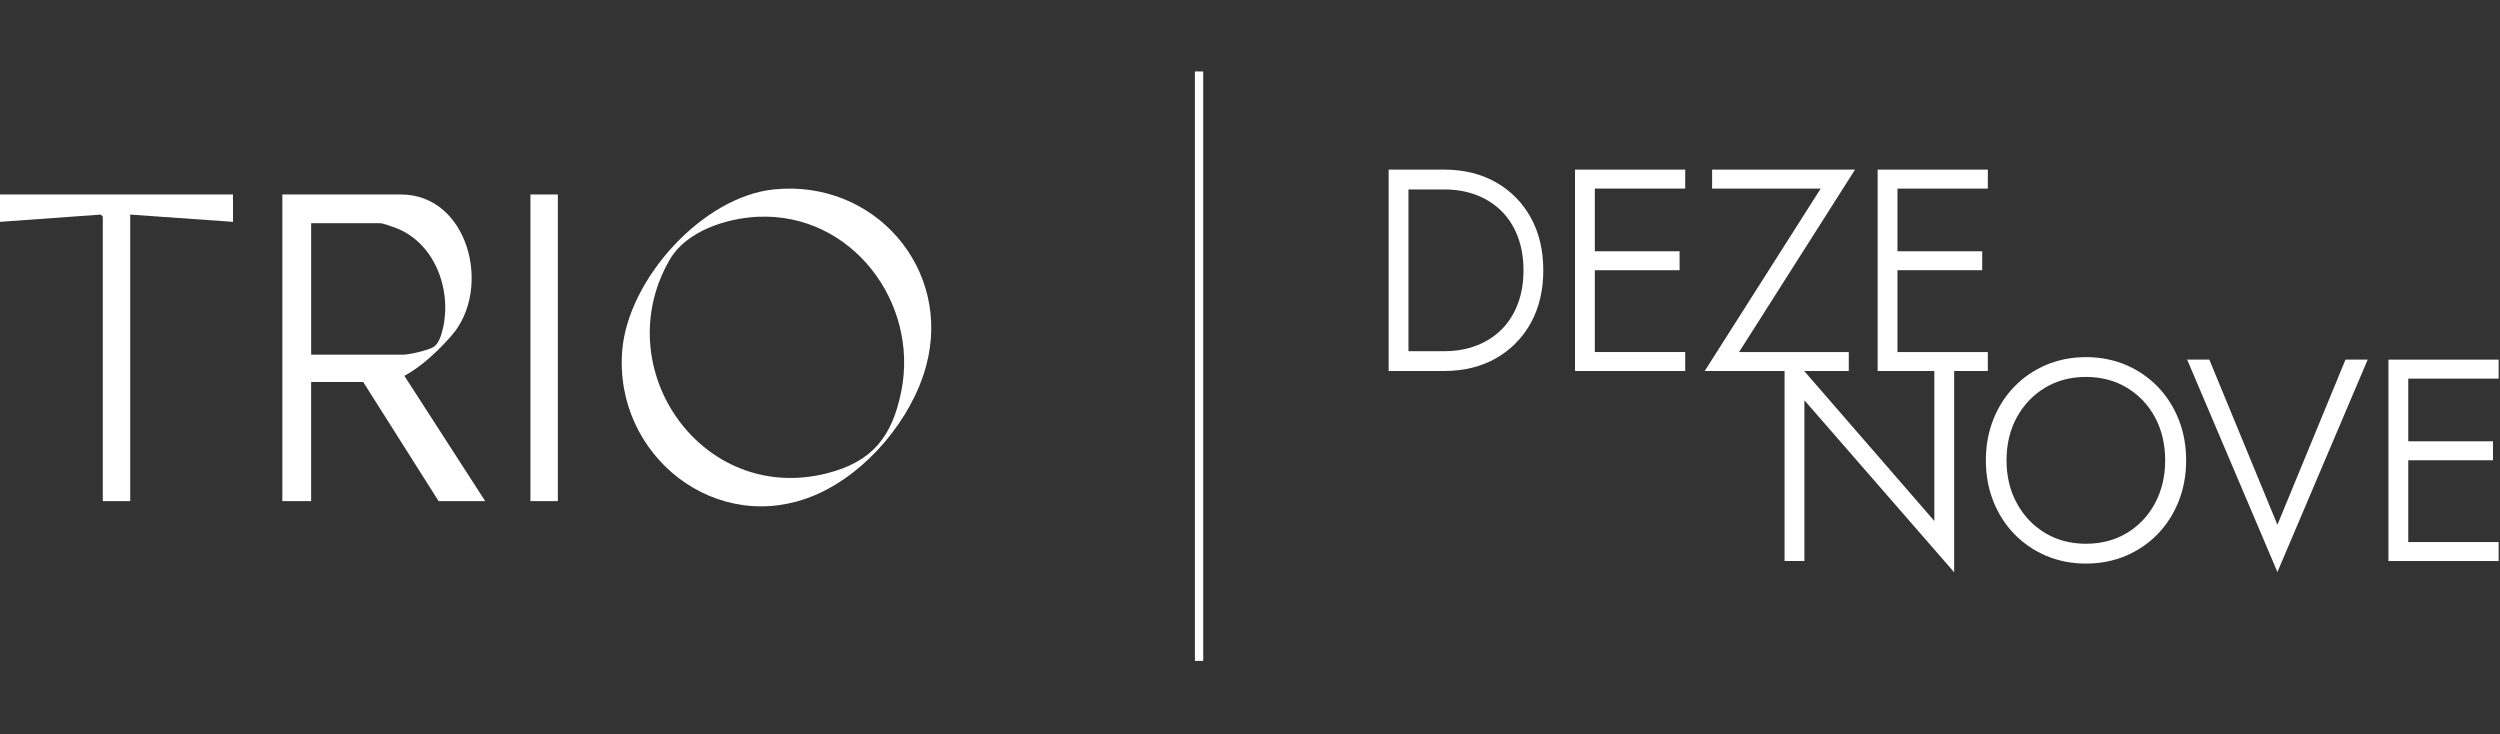
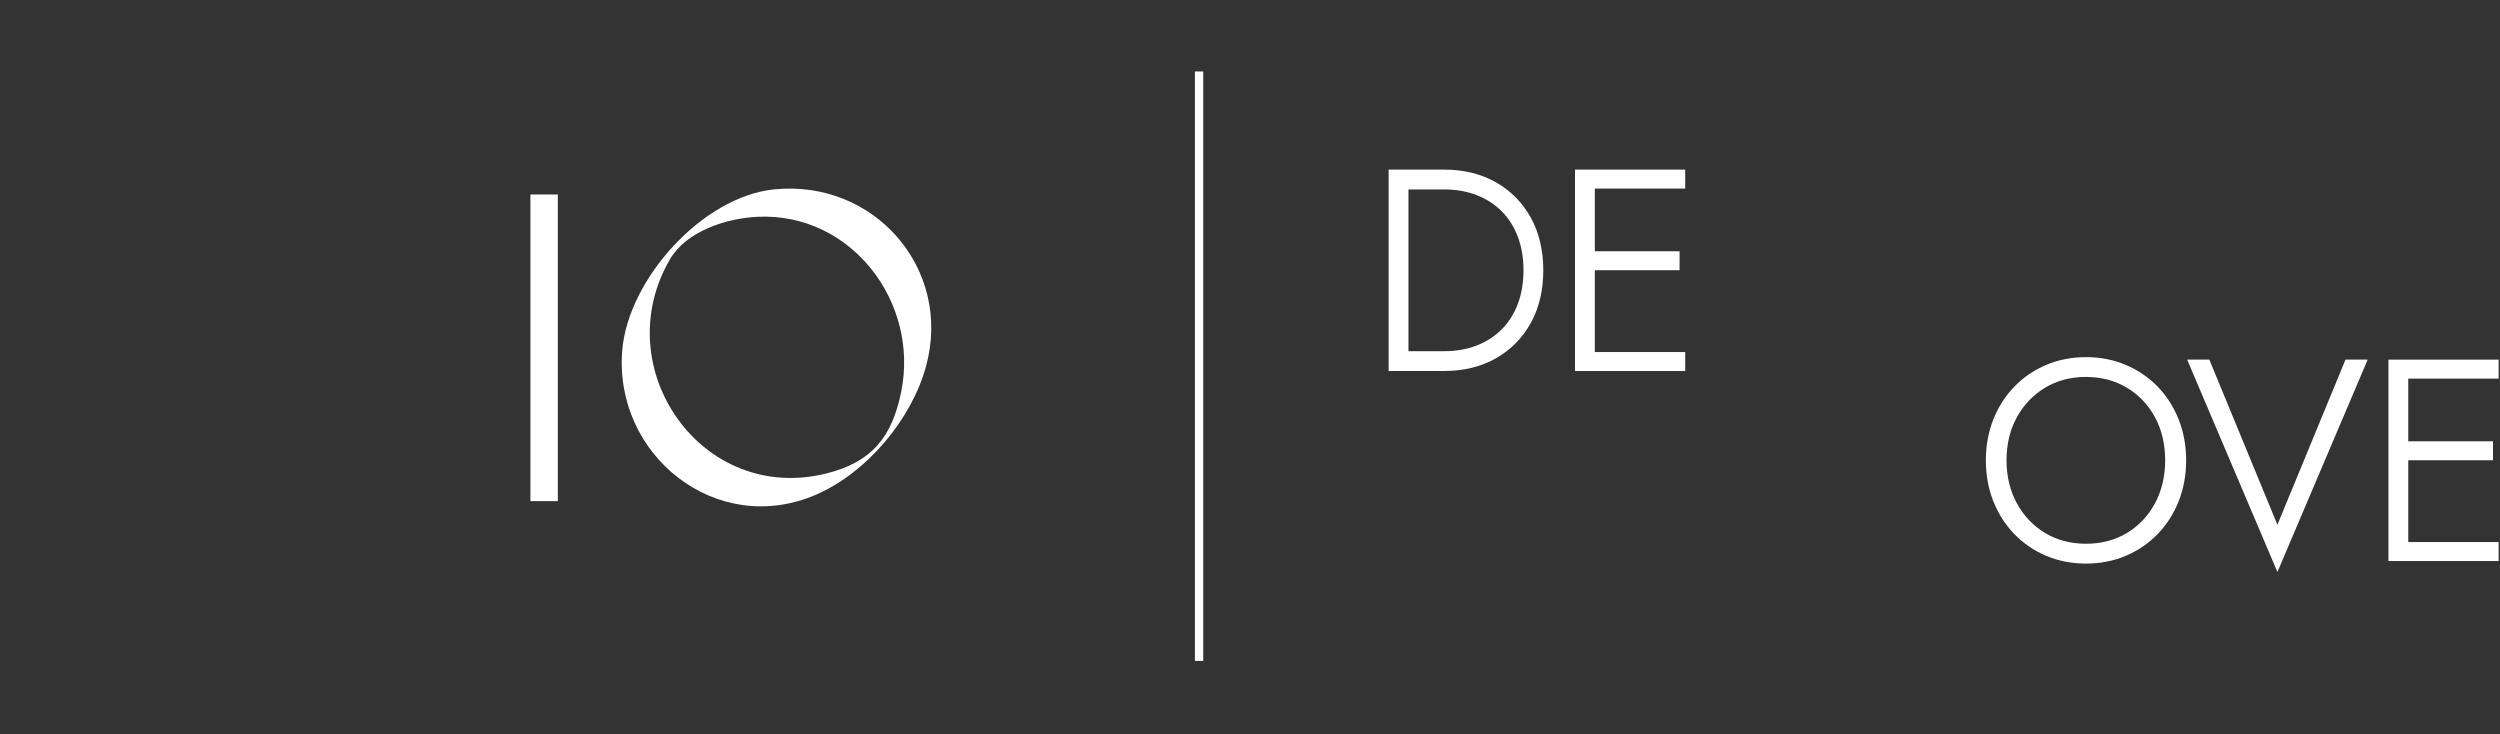
<svg xmlns="http://www.w3.org/2000/svg" xmlns:ns1="http://www.serif.com/" width="100%" height="100%" viewBox="0 0 1209 355" version="1.1" xml:space="preserve" style="fill-rule:evenodd;clip-rule:evenodd;stroke-linejoin:round;stroke-miterlimit:2;">
  <rect x="0" y="0" width="1209" height="355" fill="#333333" stroke="none" />
-   <rect id="dezenove" x="0" y="0" width="1208.33" height="354.167" style="fill:none;" />
  <g id="dezenove1" ns1:id="dezenove">
    <g>
      <rect x="577.854" y="34.562" width="4.026" height="285.043" style="fill:#fff;" />
      <g>
-         <path d="M234.645,242.346l-22.535,0l-36.454,-57.601l-25.19,-0l-0,57.601l-13.919,0l0,-148.298l57.336,-0c32.659,-0 44.299,45.524 24.531,68.196c-6.321,7.246 -14.398,14.929 -22.861,19.52l39.092,60.582Zm-84.179,-70.843l44.744,0c2.827,0 11.778,-2.124 14.296,-3.597c2.895,-1.705 4.128,-6.51 4.831,-9.739c4.042,-18.604 -4.3,-40.702 -22.775,-47.888c-1.431,-0.557 -6.484,-2.33 -7.615,-2.33l-33.473,-0l0,63.554l-0.008,0Z" style="fill:#fff;fill-rule:nonzero;" />
        <path d="M374.361,91.589c48.308,-4.908 86.218,38.218 73.524,85.353c-6.921,25.687 -28.573,51.52 -53.053,62.201c-48.222,21.036 -98.278,-19.024 -93.892,-69.953c2.946,-34.192 38.698,-74.08 73.43,-77.609l-0.009,0.008Zm-7.957,13.242c-15.16,0.703 -34.467,6.964 -42.398,20.548c-30.698,52.591 15.349,118.809 75.82,103.537c21.944,-5.542 31.571,-17.636 36.008,-39.512c8.762,-43.288 -24.197,-86.671 -69.43,-84.573Z" style="fill:#fff;fill-rule:nonzero;" />
-         <path d="M112.684,94.048l0,13.233l-49.712,-3.512l-0,138.577l-13.259,0l-0,-137.583l-0.994,-0.994l-48.719,3.512l0,-13.233l112.684,-0Z" style="fill:#fff;fill-rule:nonzero;" />
        <rect x="256.512" y="94.048" width="13.259" height="148.299" style="fill:#fff;" />
      </g>
      <path d="M671.549,179.417l0,-97.395l26.912,-0c9.397,-0 17.799,2.064 24.951,6.124c7.169,4.069 12.848,9.816 16.874,17.079c4.017,7.255 6.055,15.829 6.055,25.49c0,9.662 -2.038,18.236 -6.055,25.491c-4.026,7.263 -9.705,13.01 -16.874,17.079c-7.152,4.068 -15.554,6.124 -24.951,6.124l-26.912,-0l0,0.008Zm26.921,-9.584c5.739,-0 11.041,-0.934 15.751,-2.784c4.694,-1.841 8.763,-4.488 12.095,-7.863c3.323,-3.374 5.927,-7.511 7.725,-12.291c1.808,-4.805 2.724,-10.244 2.724,-16.171c0,-5.927 -0.916,-11.358 -2.724,-16.171c-1.798,-4.788 -4.402,-8.925 -7.725,-12.291c-3.332,-3.375 -7.401,-6.022 -12.095,-7.863c-4.71,-1.85 -10.004,-2.784 -15.751,-2.784l-17.336,0l-0,78.226l17.336,0l0,-0.008Z" style="fill:#fff;fill-rule:nonzero;" />
      <path d="M761.673,179.417l-0,-97.395l53.293,-0l-0,9.173l-43.709,0l0,30.313l40.985,-0l0,9.173l-40.985,0l0,39.563l43.709,-0l-0,9.173l-53.293,0Z" style="fill:#fff;fill-rule:nonzero;" />
-       <path d="M872.601,193.559l0,77.755l-9.584,-0l-0,-91.897l-38.621,0l56.094,-88.222l-52.513,0l-0,-9.173l69.121,-0l-56.085,88.222l53.053,-0l-0,9.173l-21.559,0l62.938,72.522l-0,-72.522l-27.418,0l0,-97.395l53.285,-0l-0,9.173l-43.7,0l-0,30.313l40.984,-0l0,9.173l-40.984,0l-0,39.563l43.7,-0l-0,9.173l-16.283,0l0,97.327l-72.428,-83.185Z" style="fill:#fff;fill-rule:nonzero;" />
      <path d="M1008.79,272.547c-6.912,0 -13.396,-1.267 -19.263,-3.76c-5.868,-2.492 -11.05,-6.03 -15.392,-10.509c-4.343,-4.48 -7.76,-9.816 -10.159,-15.863c-2.398,-6.03 -3.614,-12.694 -3.614,-19.786c-0,-7.092 1.216,-13.756 3.614,-19.786c2.399,-6.047 5.816,-11.383 10.159,-15.863c4.342,-4.479 9.524,-8.017 15.392,-10.509c5.867,-2.493 12.342,-3.76 19.263,-3.76c6.921,-0 13.396,1.267 19.263,3.76c5.867,2.492 11.041,6.03 15.392,10.509c4.334,4.48 7.751,9.816 10.158,15.863c2.398,6.039 3.615,12.703 3.615,19.786c-0,7.083 -1.217,13.747 -3.615,19.786c-2.407,6.047 -5.824,11.392 -10.158,15.863c-4.343,4.479 -9.525,8.017 -15.392,10.509c-5.867,2.493 -12.351,3.76 -19.263,3.76Zm-0,-90.269c-7.392,0 -14.064,1.756 -19.812,5.225c-5.755,3.469 -10.346,8.291 -13.644,14.312c-3.306,6.03 -4.976,13.028 -4.976,20.805c-0,7.778 1.678,14.664 4.976,20.737c3.298,6.073 7.889,10.903 13.644,14.381c5.748,3.469 12.411,5.225 19.812,5.225c7.4,-0 14.064,-1.756 19.811,-5.225c5.748,-3.469 10.321,-8.308 13.568,-14.373c3.263,-6.081 4.916,-13.062 4.916,-20.745c0,-7.683 -1.653,-14.766 -4.916,-20.805c-3.255,-6.021 -7.82,-10.835 -13.576,-14.303c-5.756,-3.469 -12.42,-5.225 -19.812,-5.225l0.009,-0.009Z" style="fill:#fff;fill-rule:nonzero;" />
      <path d="M1057.71,173.918l10.723,0l32.925,79.854l32.925,-79.854l10.732,0l-43.657,102.706l-43.648,-102.706Z" style="fill:#fff;fill-rule:nonzero;" />
      <path d="M1155.05,271.314l-0,-97.396l53.284,0l0,9.182l-43.7,0l0,30.304l40.977,0l-0,9.174l-40.977,-0l0,39.562l43.7,0l0,9.174l-53.284,-0Z" style="fill:#fff;fill-rule:nonzero;" />
    </g>
  </g>
</svg>